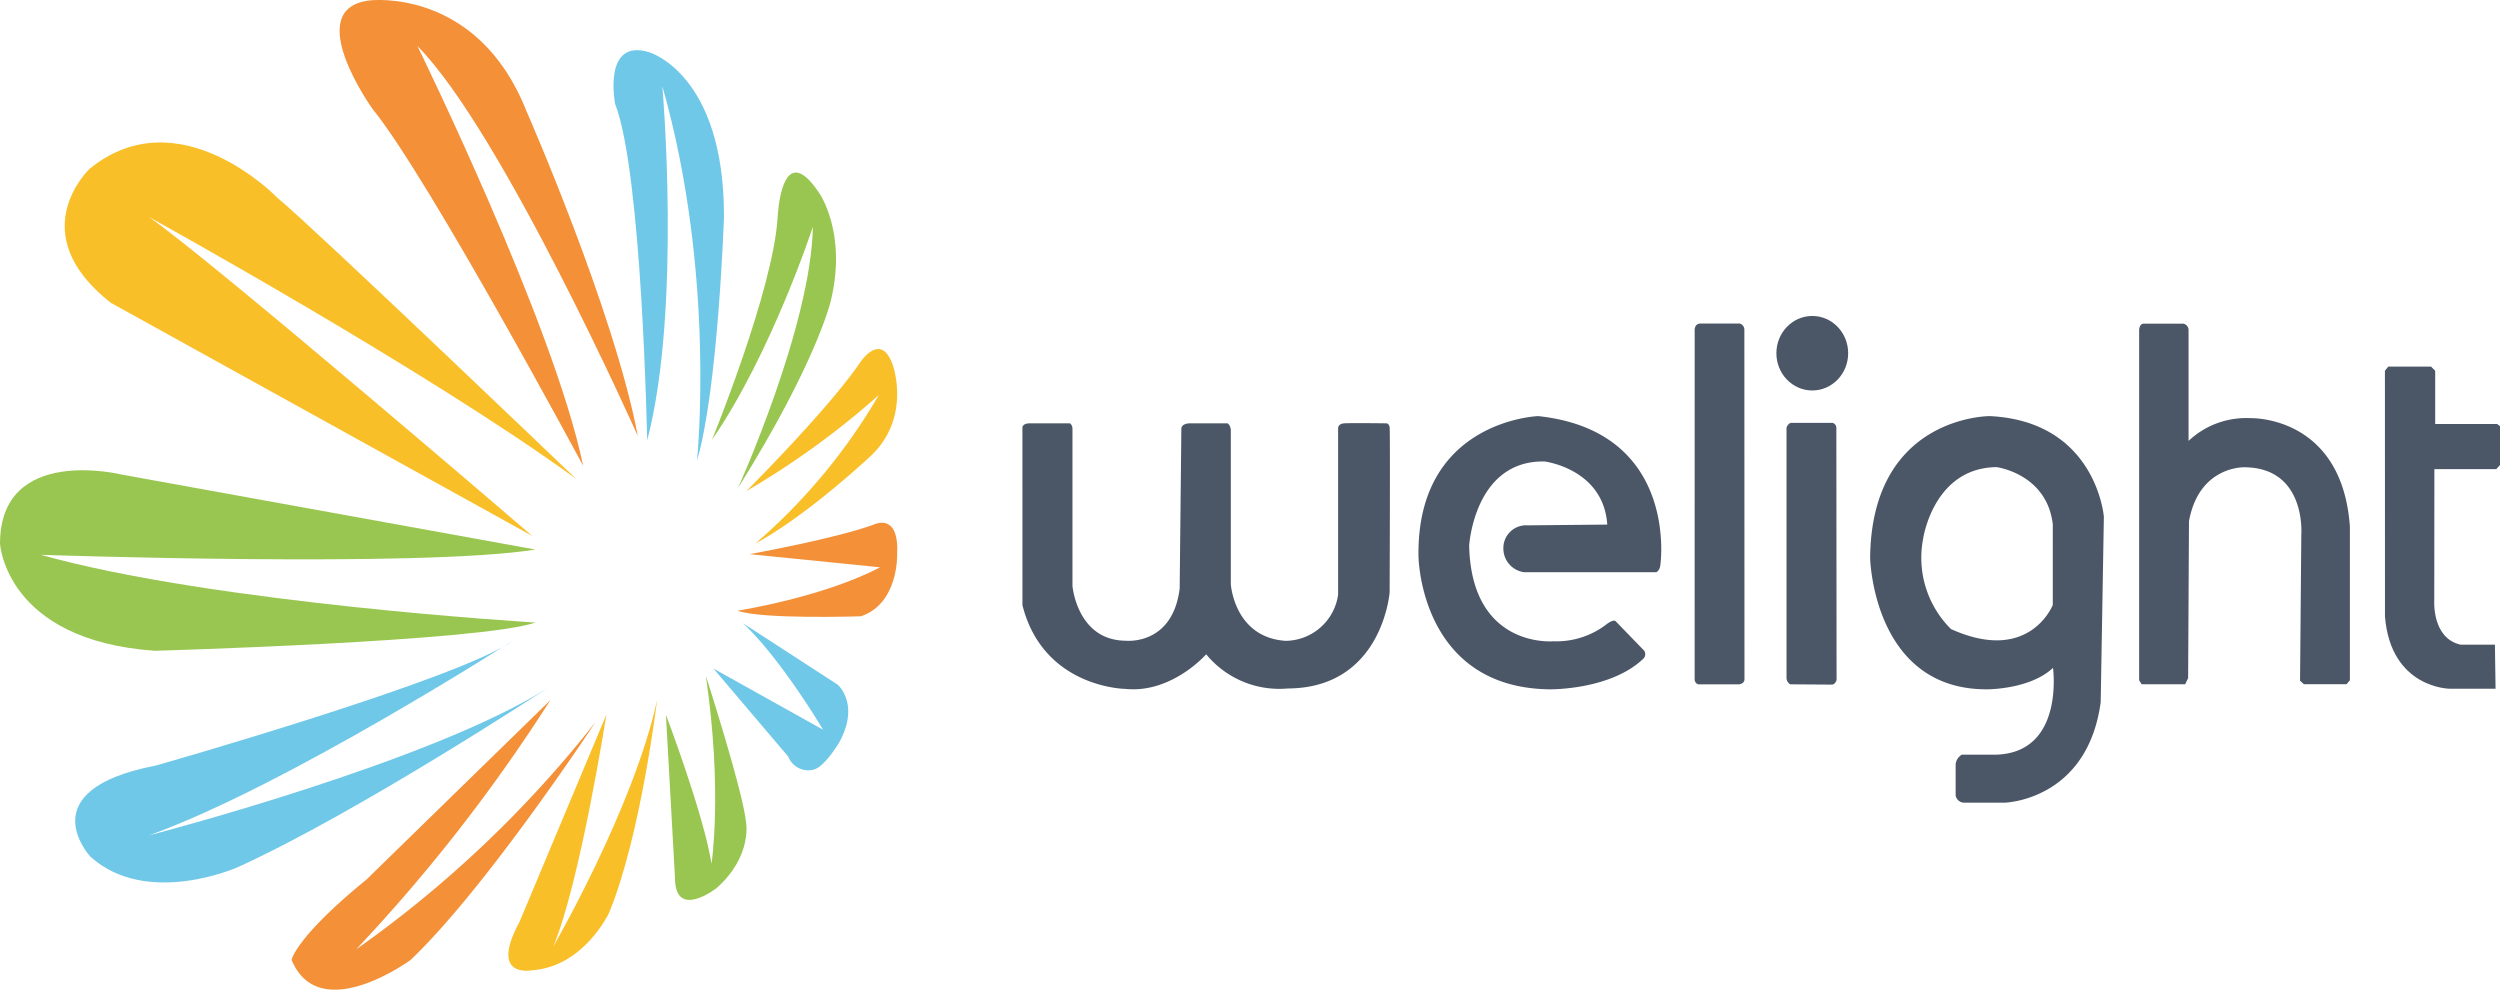
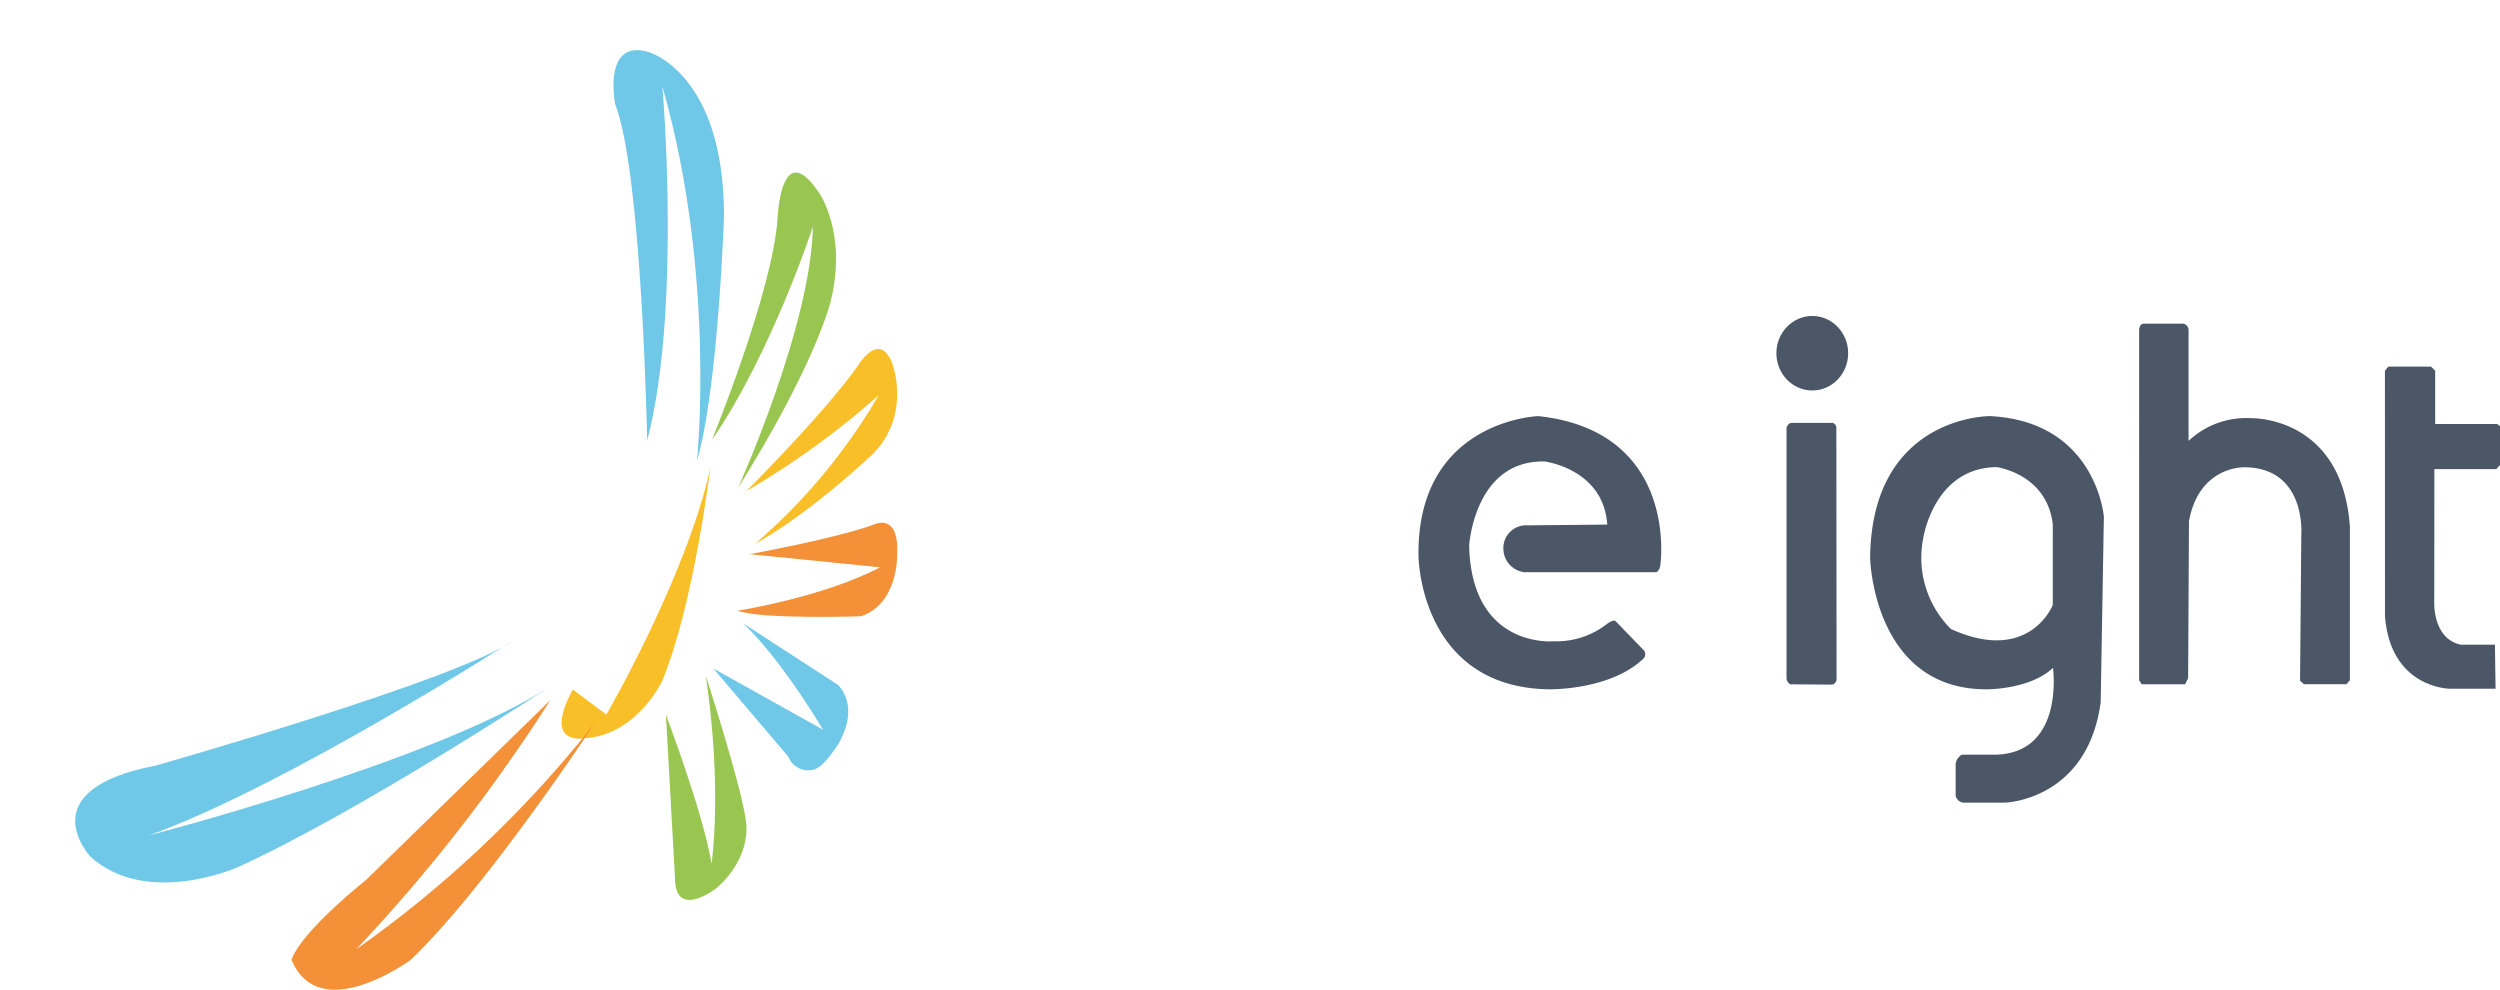
<svg xmlns="http://www.w3.org/2000/svg" width="252.839" height="100.081" viewBox="0 0 252.839 100.081">
  <g id="Group_18210" data-name="Group 18210" transform="translate(-29 -14.59)">
    <g id="Group_17894" data-name="Group 17894" transform="translate(29 14.59)">
      <g id="logo_welight" data-name="logo welight">
-         <path id="Path_31875" data-name="Path 31875" d="M381.713,383.971s-26.544-25.42-30.217-28.434c0,0-9.891-10.283-18.963-2.925,0,0-6.919,6.471,2.136,13.563l42.625,23.58s-32.387-27.838-38.781-32.268C338.511,357.488,366.572,372.957,381.713,383.971Z" transform="translate(-323.46 -335.55)" fill="#f9bf28" />
-         <path id="Path_31876" data-name="Path 31876" d="M498.055,322.729s-15.648-29.154-21.286-36.069c0,0-7.346-10.217-.256-10.993,0,0,10.848-1.33,15.8,11.17,0,0,8.884,20.212,11.276,32.889,0,0-13.753-30.85-22.295-39.449C481.3,280.278,495.124,308.468,498.055,322.729Z" transform="translate(-439.082 -275.627)" fill="#f39038" />
        <path id="Path_31877" data-name="Path 31877" d="M624.762,343.305s1.964-18.705-3.5-37.853c0,0,1.965,22.517-1.538,35.814,0,0-.512-27.127-3.246-34.041,0,0-1.281-6.649,3.417-5.23,0,0,7.6,2.128,7.6,16.577C627.5,318.572,626.9,336.125,624.762,343.305Z" transform="translate(-554.273 -296.723)" fill="#6fc8e8" />
        <path id="Path_31878" data-name="Path 31878" d="M667.706,392.7s6.214-15.192,6.641-22.506c0,0,.342-8.244,4.186-2.482,0,0,2.862,3.989,1.2,10.9,0,0-1.409,6.205-9.4,18.971,0,0,7.389-16.334,7.581-26.439C677.914,371.15,673.707,384,667.706,392.7Z" transform="translate(-595.701 -348.216)" fill="#99c650" />
        <path id="Path_31879" data-name="Path 31879" d="M686.56,477.418a58.967,58.967,0,0,0,12.493-15.026,82.664,82.664,0,0,1-13.39,9.707s7.944-7.912,11.34-12.765c0,0,2.178-3.59,3.459,0,0,0,1.922,5.253-2.178,9.175C698.284,468.509,691.942,474.493,686.56,477.418Z" transform="translate(-610.177 -422.437)" fill="#f9bf28" />
        <path id="Path_31880" data-name="Path 31880" d="M681.036,557.243s8.585-1.33,14.415-4.388l-13.2-1.33s8.873-1.6,12.653-3.025c0,0,2.5-1.2,2.276,3.058,0,0,.159,4.953-3.653,6.25C693.529,557.808,683.471,558.141,681.036,557.243Z" transform="translate(-606.447 -495.48)" fill="#f39038" />
        <path id="Path_31881" data-name="Path 31881" d="M668.477,605.353l11.083,6.183s-4.2-7.114-8.1-10.771l9.578,6.217s2.274,1.928.192,5.784c0,0-1.441,2.46-2.562,2.792a2.167,2.167,0,0,1-2.626-1.3Z" transform="translate(-596.322 -537.739)" fill="#6fc8e8" />
        <path id="Path_31882" data-name="Path 31882" d="M643.69,632.149s3.8,10,4.612,15.07c0,0,1.132-7.4-.577-19.015,0,0,3.673,11.391,4.057,14.715,0,0,.726,3.458-2.947,6.738,0,0-4.229,3.324-4.229-1.02Z" transform="translate(-576.34 -559.859)" fill="#99c650" />
-         <path id="Path_31883" data-name="Path 31883" d="M571.393,642.358s-2.691,17.154-5.381,23.47c0,0,8.136-14.029,10.507-24.932,0,0-1.666,13.837-4.869,21.542,0,0-2.563,5.452-7.816,5.784,0,0-4.357.864-1.217-4.92Z" transform="translate(-510.065 -570.09)" fill="#f9bf28" />
+         <path id="Path_31883" data-name="Path 31883" d="M571.393,642.358c0,0,8.136-14.029,10.507-24.932,0,0-1.666,13.837-4.869,21.542,0,0-2.563,5.452-7.816,5.784,0,0-4.357.864-1.217-4.92Z" transform="translate(-510.065 -570.09)" fill="#f9bf28" />
        <path id="Path_31884" data-name="Path 31884" d="M474.536,640.9a169.01,169.01,0,0,1-19.636,25.2,114.988,114.988,0,0,0,24.217-23s-11.019,16.755-18.707,24.068c0,0-9.225,6.782-12.044,0,0,0,.385-2.26,7.56-8.111Z" transform="translate(-418.877 -570.09)" fill="#f39038" />
        <path id="Path_31885" data-name="Path 31885" d="M379.863,609.511s-23,14.772-36.923,19.77c0,0,28.616-7.414,40.4-14.949,0,0-19.3,12.677-31.434,18.173,0,0-9.14,4.078-14.863-1.064,0,0-6.321-6.738,6.577-9.219C343.624,622.221,374.759,613.378,379.863,609.511Z" transform="translate(-327.889 -544.79)" fill="#6fc8e8" />
-         <path id="Path_31886" data-name="Path 31886" d="M350.4,536.385s-32.481-1.928-50.035-6.848c0,0,38.439,1.33,50.035-.532l-41.834-7.58s-12.318-3.059-12.318,6.981c0,0,.53,9.774,15.649,10.837C311.894,539.244,344.824,538.314,350.4,536.385Z" transform="translate(-296.245 -473.426)" fill="#99c650" />
-         <path id="Path_31887" data-name="Path 31887" d="M829.657,496.946s-.112-.516.721-.532h4.1a.713.713,0,0,1,.24.532v15.912s.465,5.5,5.376,5.541c0,0,4.741.532,5.467-5.274l.171-16.223s.043-.488.9-.488h3.759s.256.089.342.621v15.646s.342,5.389,5.552,5.731a5.424,5.424,0,0,0,5.3-4.667v-16.8s-.064-.488.641-.532,4.228,0,4.228,0,.278-.022.342.421,0,16.666,0,16.666-.726,9.685-10.293,9.729a9.567,9.567,0,0,1-8.261-3.457s-3.485,3.987-8.183,3.5c0,0-8.285-.088-10.4-8.465Z" transform="translate(-726.254 -453.6)" fill="#4b5767" />
        <path id="Path_31888" data-name="Path 31888" d="M1047.354,503.771a2.3,2.3,0,0,0-2.456,2.36,2.413,2.413,0,0,0,2.125,2.382h13.331s.384-.133.432-.831c0,0,1.858-13.43-12.364-14.959,0,0-12.3.42-12.109,14.172,0,0,.129,13.3,13.261,13.461,0,0,6.15.093,9.481-3.1a.634.634,0,0,0,.081-.814l-2.883-2.975s-.176-.233-.865.266a8.292,8.292,0,0,1-5.429,1.762s-8.29.765-8.52-9.674c0,0,.512-8.643,7.624-8.51,0,0,5.958.732,6.342,6.383Z" transform="translate(-892.854 -450.64)" fill="#4b5767" />
-         <path id="Path_31889" data-name="Path 31889" d="M1180.419,445.045s.016-.582.561-.6h4a.639.639,0,0,1,.464.6l.011,35.432s-.021.366-.512.454h-4.165a.523.523,0,0,1-.363-.51Z" transform="translate(-1009.027 -411.722)" fill="#4b5767" />
        <path id="Path_31890" data-name="Path 31890" d="M1228.341,496.732s.171-.465.491-.465h4.186a.537.537,0,0,1,.363.465l.022,25.542s-.14.47-.485.461l-4.208-.029a.785.785,0,0,1-.368-.715Z" transform="translate(-1047.66 -453.497)" fill="#4b5767" />
        <ellipse id="Ellipse_3" data-name="Ellipse 3" cx="3.63" cy="3.768" rx="3.63" ry="3.768" transform="translate(179.656 31.955)" fill="#4b5767" />
        <path id="Path_31891" data-name="Path 31891" d="M1284.076,492.723s-11.98-.067-12.109,14.361c0,0,.3,13.316,11.82,13.271,0,0,4.346.026,6.674-2.169,0,0,1.175,8.51-5.681,8.776h-3.524a1.23,1.23,0,0,0-.641,1v3.125a.893.893,0,0,0,.769.731h4.192s8.365-.2,9.71-10.172l.32-18.749S1294.838,493.255,1284.076,492.723Zm6.363,19.1s-2.349,6.028-10.293,2.438a10.145,10.145,0,0,1-2.819-9.131s1.025-7.18,7.432-7.247c0,0,5.083.665,5.681,5.784Z" transform="translate(-1082.83 -450.64)" fill="#4b5767" />
        <path id="Path_31892" data-name="Path 31892" d="M1412.319,445.1s.021-.621.47-.621h3.993a.658.658,0,0,1,.534.621v11.236a8.5,8.5,0,0,1,6.268-2.3s9.236-.31,10.048,10.948v15.558l-.342.4h-4.313l-.385-.354.128-14.8s.512-6.741-5.745-6.784c0,0-4.591-.175-5.616,5.454l-.085,15.868-.3.62h-4.4l-.256-.4Z" transform="translate(-1195.975 -411.745)" fill="#4b5767" />
        <path id="Path_31893" data-name="Path 31893" d="M1540.552,467.305l.342-.421h4.314l.427.421v5.385h6.258l.3.222v3.923l-.383.421h-6.257l-.011,13.253s-.273,3.84,2.659,4.5h3.475l.065,4.455h-4.661s-5.937-.05-6.524-7.3Z" transform="translate(-1299.351 -429.81)" fill="#4b5767" />
      </g>
    </g>
  </g>
</svg>